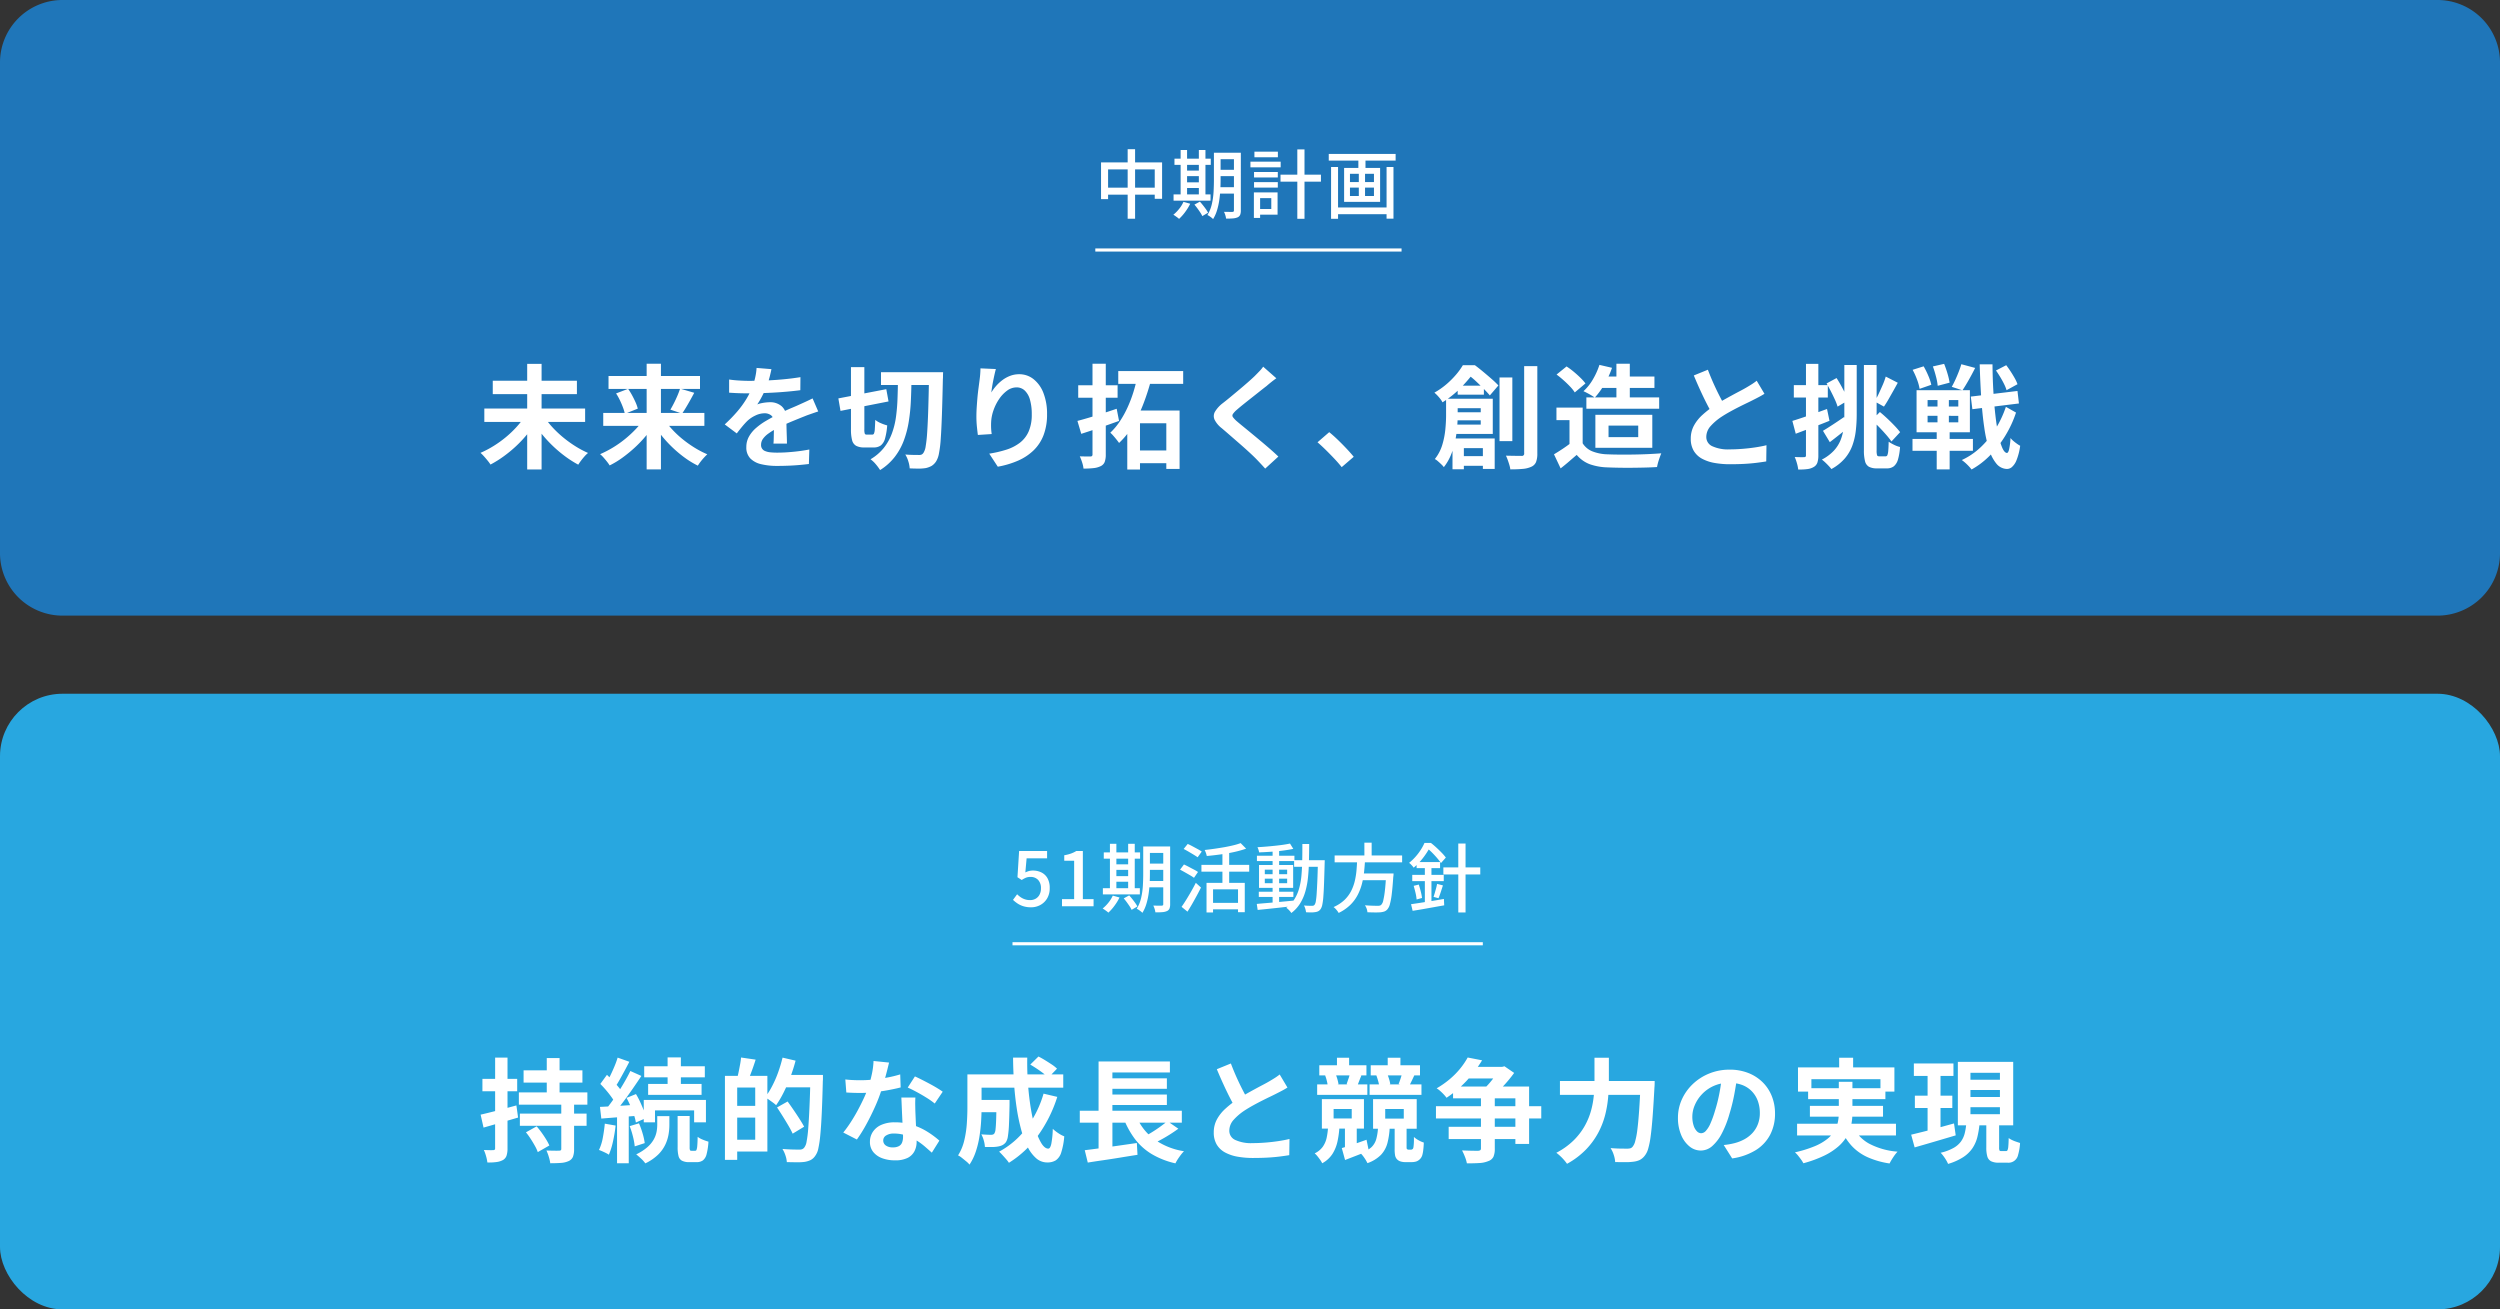
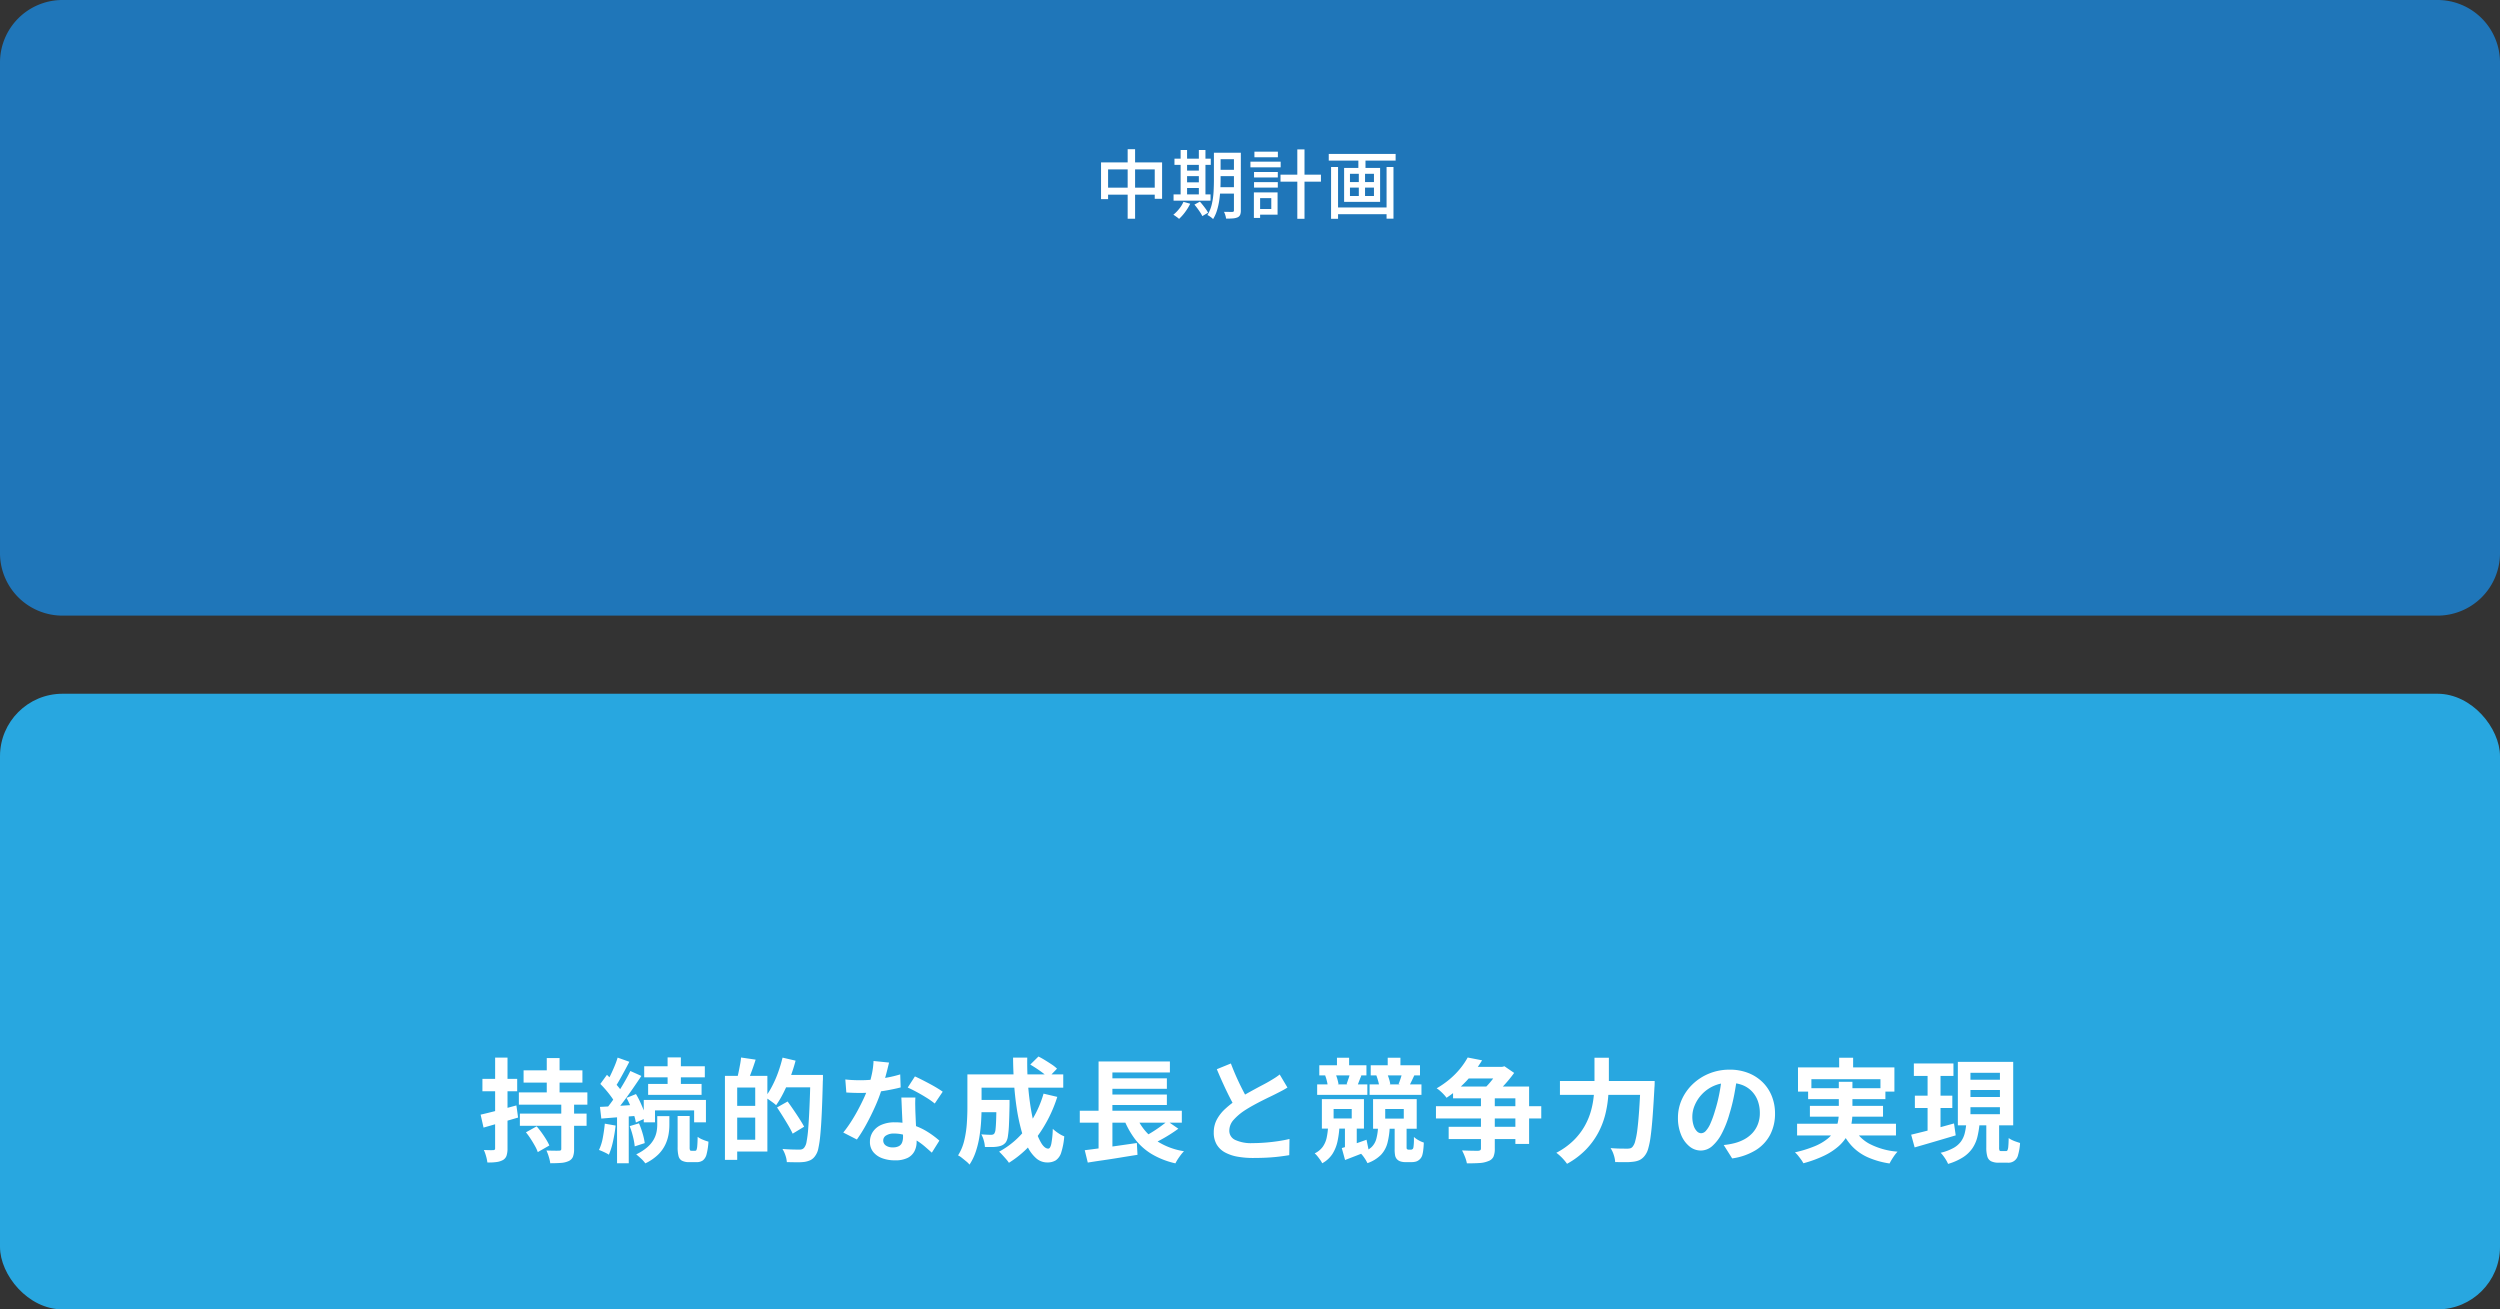
<svg xmlns="http://www.w3.org/2000/svg" width="800" height="419" viewBox="0 0 800 419">
  <rect x="0" y="0" width="800" height="419" fill="#333333" stroke="none" />
  <g id="svg" transform="translate(10630 15870)">
    <g id="グループ_685" data-name="グループ 685" transform="translate(0 299)">
      <path id="パス_478" data-name="パス 478" d="M20,0H780a20,20,0,0,1,20,20V177a20,20,0,0,1-20,20H20A20,20,0,0,1,0,177V20A20,20,0,0,1,20,0Z" transform="translate(-10630 -16169)" fill="#1f76b9" />
-       <path id="パス_477" data-name="パス 477" d="M154.984,25.728H187.24v4.284H154.984Zm2.7-8.892h26.928V21.12H157.684Zm11.016-5.4h4.608v33.8H168.7Zm-.756,16.776,3.744,1.548a37.651,37.651,0,0,1-2.952,4.158,38.6,38.6,0,0,1-3.582,3.834,40.955,40.955,0,0,1-4,3.294,34.948,34.948,0,0,1-4.194,2.61,12.561,12.561,0,0,0-.918-1.26q-.558-.684-1.152-1.35a12.6,12.6,0,0,0-1.134-1.134,32.133,32.133,0,0,0,4.158-2.178,35.177,35.177,0,0,0,3.942-2.826,32.773,32.773,0,0,0,3.42-3.258A26.854,26.854,0,0,0,167.944,28.212Zm6.156.036a23.781,23.781,0,0,0,2.646,3.438,34.227,34.227,0,0,0,3.438,3.258,37.084,37.084,0,0,0,3.906,2.826,31.374,31.374,0,0,0,4.086,2.178,8.829,8.829,0,0,0-1.1,1.062q-.594.666-1.134,1.386t-.9,1.3a34.032,34.032,0,0,1-4.14-2.628,40.986,40.986,0,0,1-3.96-3.33A41.034,41.034,0,0,1,173.4,33.9a37.739,37.739,0,0,1-2.934-4.14Zm18.936-1.116H225.4v4.14H193.036Zm1.692-11.808H224v4.14H194.728Zm12.2-3.924H211.5V45.2h-4.572Zm10.692,7.956,4.536,1.332q-.648,1.224-1.332,2.448t-1.332,2.3q-.648,1.08-1.224,1.908l-3.744-1.26q.54-.9,1.134-2.07t1.116-2.394A23.848,23.848,0,0,0,217.624,19.356ZM197.14,20.9l3.852-1.476a20.921,20.921,0,0,1,1.3,2.106q.612,1.134,1.1,2.232a11.832,11.832,0,0,1,.7,2l-4.14,1.656a13.482,13.482,0,0,0-.594-2.016q-.414-1.116-.99-2.322A17.6,17.6,0,0,0,197.14,20.9Zm9.072,7.92,3.492,1.4a33.3,33.3,0,0,1-2.9,4.122,37.769,37.769,0,0,1-3.564,3.78,43.944,43.944,0,0,1-3.978,3.276,28.342,28.342,0,0,1-4.176,2.538,11.947,11.947,0,0,0-.864-1.224q-.54-.684-1.116-1.332a8.57,8.57,0,0,0-1.08-1.044,33.953,33.953,0,0,0,4.14-2.142,34.078,34.078,0,0,0,3.924-2.772,35.205,35.205,0,0,0,3.438-3.2A24.289,24.289,0,0,0,206.212,28.824Zm6.156.036a24.408,24.408,0,0,0,2.61,3.42,30.759,30.759,0,0,0,3.384,3.2,36.852,36.852,0,0,0,3.888,2.772,29.517,29.517,0,0,0,4.086,2.124q-.468.432-1.062,1.08t-1.116,1.332a13.6,13.6,0,0,0-.846,1.224,28.452,28.452,0,0,1-4.158-2.52,38.351,38.351,0,0,1-3.924-3.276,39.009,39.009,0,0,1-3.51-3.816,35.641,35.641,0,0,1-2.88-4.14Zm34.488-15.732q-.18.972-.576,2.52a30.927,30.927,0,0,1-1.152,3.492q-.576,1.332-1.314,2.754a25.372,25.372,0,0,1-1.494,2.538,6.045,6.045,0,0,1,1.188-.378A14.357,14.357,0,0,1,245,23.8a12.127,12.127,0,0,1,1.386-.09,5.535,5.535,0,0,1,3.762,1.3,4.824,4.824,0,0,1,1.494,3.852q0,.72.018,1.764t.054,2.178q.036,1.134.072,2.214t.036,1.944H247.5q.072-.612.09-1.458t.036-1.782q.018-.936.036-1.818t.018-1.6a2.772,2.772,0,0,0-.918-2.394,3.384,3.384,0,0,0-2.034-.666,6.955,6.955,0,0,0-3.042.738,9.793,9.793,0,0,0-2.574,1.746q-.792.792-1.6,1.764t-1.746,2.2l-3.852-2.88a48.011,48.011,0,0,0,4.05-4.176,30.365,30.365,0,0,0,2.9-4,25.128,25.128,0,0,0,1.944-3.96,21.789,21.789,0,0,0,.882-3.006,18.317,18.317,0,0,0,.414-2.934ZM233.32,16.44q1.368.216,3.168.324t3.168.108q2.376,0,5.2-.108t5.742-.378q2.916-.27,5.544-.7l-.036,4.176q-1.908.252-4.122.45t-4.5.324q-2.286.126-4.374.18t-3.708.054q-.72,0-1.782-.018t-2.178-.072q-1.116-.054-2.124-.126Zm28.512,10.224q-.576.18-1.35.45l-1.548.54q-.774.27-1.386.522-1.728.684-4.086,1.656T248.548,32.1a21.991,21.991,0,0,0-2.736,1.692,7.221,7.221,0,0,0-1.692,1.674,3.226,3.226,0,0,0-.576,1.854,2,2,0,0,0,1.3,2.016,5.518,5.518,0,0,0,1.62.4,21.214,21.214,0,0,0,2.3.108q2.3,0,5.076-.27t5.148-.738l-.144,4.644q-1.152.144-2.916.306t-3.654.234q-1.89.072-3.618.072a21.492,21.492,0,0,1-5.04-.54,7.089,7.089,0,0,1-3.51-1.854,4.969,4.969,0,0,1-1.278-3.618,6.81,6.81,0,0,1,.846-3.384,10.294,10.294,0,0,1,2.25-2.736A20.719,20.719,0,0,1,245,29.742q1.674-.99,3.294-1.818,1.656-.864,2.988-1.476t2.5-1.1q1.17-.486,2.25-.99,1.044-.468,2.016-.918t1.98-.954ZM281.92,14.1H299.2v4.1H281.92Zm15.372,0h4.5l-.018.432q-.018.432-.018.954a6.956,6.956,0,0,1-.036.81q-.144,6.768-.306,11.448t-.378,7.7a35.794,35.794,0,0,1-.576,4.7,7.374,7.374,0,0,1-.864,2.43,4.677,4.677,0,0,1-1.476,1.512,6.867,6.867,0,0,1-1.8.684,13.307,13.307,0,0,1-2.376.18q-1.4,0-2.844-.072a9.024,9.024,0,0,0-.432-2.232,8.885,8.885,0,0,0-.972-2.2q1.44.108,2.61.126t1.818.018a1.92,1.92,0,0,0,.81-.144,1.569,1.569,0,0,0,.594-.576,5.2,5.2,0,0,0,.684-2.052,41.507,41.507,0,0,0,.486-4.464q.2-2.916.342-7.38t.252-10.836Zm-29.016,8.388,15.336-2.952.72,3.924L268.96,26.484Zm4.032-10.008h4.284V32.388a4.047,4.047,0,0,0,.144,1.4.616.616,0,0,0,.612.288h1.8a.577.577,0,0,0,.54-.378,4.422,4.422,0,0,0,.252-1.4q.072-1.026.144-2.934a7.264,7.264,0,0,0,1.818,1.062,13.5,13.5,0,0,0,2,.7,20.9,20.9,0,0,1-.684,4.176,4.258,4.258,0,0,1-1.332,2.214,3.676,3.676,0,0,1-2.3.666h-3.024a5.36,5.36,0,0,1-2.592-.522,2.809,2.809,0,0,1-1.3-1.8,13.318,13.318,0,0,1-.36-3.474Zm15.048,3.564h4.32q-.036,3.708-.2,7.218a58.546,58.546,0,0,1-.684,6.714,31.5,31.5,0,0,1-1.584,6.03,20.219,20.219,0,0,1-2.9,5.22,17.834,17.834,0,0,1-4.68,4.194,15.34,15.34,0,0,0-1.368-1.854,8.979,8.979,0,0,0-1.692-1.6,15.563,15.563,0,0,0,4.248-3.636,16.875,16.875,0,0,0,2.556-4.536,24.756,24.756,0,0,0,1.332-5.31,57.157,57.157,0,0,0,.5-5.958Q287.32,19.392,287.356,16.044Zm31.32-2.952q-.18.648-.4,1.62t-.432,2.034q-.216,1.062-.378,2.07t-.234,1.764a14.557,14.557,0,0,1,1.548-2.106,13.169,13.169,0,0,1,2.034-1.872,9.952,9.952,0,0,1,2.484-1.35,8.115,8.115,0,0,1,2.862-.5A7.259,7.259,0,0,1,330.7,16.3a10.313,10.313,0,0,1,3.186,4.428,18.129,18.129,0,0,1,1.17,6.84,18.322,18.322,0,0,1-1.116,6.678,13.494,13.494,0,0,1-3.2,4.878,16.934,16.934,0,0,1-4.986,3.294,28.7,28.7,0,0,1-6.462,1.926l-2.736-4.176a35.851,35.851,0,0,0,5.49-1.278,14.1,14.1,0,0,0,4.32-2.214,9.256,9.256,0,0,0,2.808-3.618,13.346,13.346,0,0,0,.99-5.454,16.578,16.578,0,0,0-.576-4.7,6.356,6.356,0,0,0-1.674-2.934,3.729,3.729,0,0,0-2.61-1.008A5.074,5.074,0,0,0,322.276,20a10.762,10.762,0,0,0-2.574,2.718,15.207,15.207,0,0,0-1.8,3.618,13.175,13.175,0,0,0-.738,3.744q-.036.756-.018,1.656a18.192,18.192,0,0,0,.2,2.16l-4.428.288q-.144-1.044-.306-2.61a33.18,33.18,0,0,1-.162-3.4q0-1.26.09-2.7t.216-2.934q.126-1.494.324-3.006t.378-2.88q.144-1.044.216-2.052t.072-1.728Zm26.1,16.6q1.656-.432,3.708-1.044t4.338-1.35q2.286-.738,4.518-1.494l.756,3.888q-3.06,1.116-6.246,2.2T346,33.828Zm.252-11.412h12.6v4h-12.6ZM349.6,11.4h4.248V40.38a6.925,6.925,0,0,1-.342,2.43,2.5,2.5,0,0,1-1.278,1.35,6.577,6.577,0,0,1-2.25.63,27.9,27.9,0,0,1-3.258.162,9.317,9.317,0,0,0-.432-1.962,15.342,15.342,0,0,0-.756-1.962q1.044.036,2.034.036h1.35a.708.708,0,0,0,.54-.162.775.775,0,0,0,.144-.522Zm8.244,2.34h20.772v4.1H357.844ZM362.6,39.156h12.492v4.068H362.6Zm-1.872-12.78h16.74V45.06h-4.248V30.444h-8.424v14.8h-4.068Zm3.168-10.584,4.428.864a71.356,71.356,0,0,1-2.34,7.308,47.142,47.142,0,0,1-3.33,7.02,24.941,24.941,0,0,1-4.554,5.76q-.324-.468-.828-1.1t-1.026-1.224a8.887,8.887,0,0,0-.954-.954,20.621,20.621,0,0,0,3.078-3.672,31.993,31.993,0,0,0,2.466-4.464,41.146,41.146,0,0,0,1.836-4.806A48.349,48.349,0,0,0,363.892,15.792Zm44.532.252q-.864.612-1.692,1.278t-1.44,1.206q-.9.684-2.142,1.674t-2.592,2.052q-1.35,1.062-2.61,2.07t-2.16,1.8a6.961,6.961,0,0,0-1.26,1.35.874.874,0,0,0,.018,1.026,8.509,8.509,0,0,0,1.314,1.368q.792.684,2.034,1.692t2.7,2.214q1.458,1.206,2.988,2.484t2.952,2.52q1.422,1.242,2.538,2.322l-4.212,3.852q-1.512-1.692-3.132-3.348-.828-.828-2.142-2.034t-2.844-2.538L393.7,34.386q-1.512-1.314-2.736-2.358a7.943,7.943,0,0,1-2.322-2.772,2.794,2.794,0,0,1,.144-2.5,9.793,9.793,0,0,1,2.466-2.718q1.08-.828,2.448-1.962t2.808-2.34q1.44-1.206,2.736-2.34t2.2-2q.792-.792,1.584-1.62a10.263,10.263,0,0,0,1.188-1.44Zm20.916,28.44q-1.08-1.368-2.412-2.772t-2.7-2.754q-1.368-1.35-2.628-2.43l3.744-3.24q1.3,1.044,2.772,2.466t2.826,2.862q1.35,1.44,2.25,2.556ZM466.456,18.42h8.388V21.3h-8.388Zm-.108,22.536h10.728v3.1H466.348Zm-1.836-14.04H476v2.592H464.512Zm-1.764-4.32h3.708v5.292q0,1.8-.18,3.942a37.282,37.282,0,0,1-.648,4.41,24.156,24.156,0,0,1-1.35,4.392,16.141,16.141,0,0,1-2.25,3.852,6.523,6.523,0,0,0-.792-.882q-.54-.522-1.1-1.008a4.959,4.959,0,0,0-.99-.7,13.481,13.481,0,0,0,2.394-4.572,25.967,25.967,0,0,0,.972-4.95q.234-2.466.234-4.554Zm2.088,0h12.852V33.864h-12.96V30.876h9.108V25.62h-9ZM464.8,35.3h13.5V45.06h-3.78V38.4h-6.084v6.768H464.8Zm15.048-19.512h4.1V36.168h-4.1Zm7.884-3.636h4.212v27.9a7.443,7.443,0,0,1-.414,2.808,2.865,2.865,0,0,1-1.458,1.476,7.845,7.845,0,0,1-2.736.7q-1.656.162-4.032.162A8.579,8.579,0,0,0,483,43.8q-.234-.792-.522-1.6a12.483,12.483,0,0,0-.576-1.386q1.62.036,3.024.054t1.944.018a.729.729,0,0,0,.864-.864Zm-19.62-.288h2.376v.864h1.368v1.224a52.659,52.659,0,0,1-4.086,4.806,32.754,32.754,0,0,1-6.174,4.986,5.974,5.974,0,0,0-.684-1.08,13.141,13.141,0,0,0-.99-1.152,11.107,11.107,0,0,0-.918-.864,24.05,24.05,0,0,0,3.888-2.718,27.98,27.98,0,0,0,3.042-3.042A21.493,21.493,0,0,0,468.112,11.868Zm.9,0h2.952q1.26.936,2.664,2.106t2.7,2.3a28.55,28.55,0,0,1,2.16,2.07l-2.736,3.2q-.792-.936-1.98-2.142t-2.5-2.43a23.1,23.1,0,0,0-2.5-2.052h-.756ZM512.356,15.5H529.42V19.14H512.356Zm-4.716,6.66h23.292V25.8H507.64Zm4.176-10.4,4.032.936a28.662,28.662,0,0,1-2.43,5.274,25.282,25.282,0,0,1-3.078,4.266,12.562,12.562,0,0,0-1.1-.72q-.666-.4-1.35-.756t-1.188-.576a15.623,15.623,0,0,0,3.024-3.78A22.824,22.824,0,0,0,511.816,11.76Zm5.436-.36h4.284V24.612h-4.284Zm-10.8,14.04V38.724H502.24V29.436h-4.176v-4Zm0,11.412a6.543,6.543,0,0,0,3.132,2.592,14.125,14.125,0,0,0,4.824.936q1.584.072,3.762.09t4.59-.018q2.412-.036,4.734-.144t4.122-.252q-.216.5-.5,1.3t-.522,1.62a13.912,13.912,0,0,0-.342,1.476q-1.62.108-3.708.162t-4.284.072q-2.2.018-4.248-.018t-3.672-.108a18.357,18.357,0,0,1-5.652-1.026,10.181,10.181,0,0,1-4.14-2.97q-1.188,1.008-2.43,2.088T499.4,44.88l-2.124-4.5q1.26-.756,2.628-1.656t2.628-1.872Zm-8.352-22,3.2-2.592a23.808,23.808,0,0,1,2.268,1.674q1.152.954,2.16,1.944a15.705,15.705,0,0,1,1.62,1.818l-3.42,2.88a12.228,12.228,0,0,0-1.494-1.872q-.954-1.008-2.106-2.034T498.1,14.856ZM514.732,31.2v3.672h9.5V31.2Zm-4.212-3.456h18.216V38.292H510.52Zm54.108-6.732q-.792.5-1.674.972t-1.89.972q-.828.432-2.034,1.008t-2.592,1.278q-1.386.7-2.79,1.476t-2.628,1.566a17.869,17.869,0,0,0-3.618,3.06,5.186,5.186,0,0,0-1.386,3.492,3.2,3.2,0,0,0,1.872,2.934A12.03,12.03,0,0,0,553.5,38.8q1.872,0,3.978-.162t4.158-.468q2.052-.306,3.636-.7l-.072,5.184q-1.512.252-3.294.468t-3.852.324q-2.07.108-4.41.108a28.026,28.026,0,0,1-4.986-.414,13.161,13.161,0,0,1-4-1.35A6.912,6.912,0,0,1,542,39.264a7.41,7.41,0,0,1-.954-3.888,8.666,8.666,0,0,1,1.008-4.176,12.99,12.99,0,0,1,2.754-3.456,33.576,33.576,0,0,1,3.834-2.988q1.3-.864,2.736-1.674t2.826-1.566q1.386-.756,2.592-1.386t2-1.1q1.044-.612,1.836-1.116a17.2,17.2,0,0,0,1.512-1.08Zm-18.108-7.7q.9,2.376,1.89,4.572t1.98,4.1q.99,1.908,1.818,3.42l-4.068,2.412q-.972-1.656-2.016-3.708t-2.088-4.338q-1.044-2.286-2.016-4.626Zm27.036,16.38q2.124-.648,5.076-1.674t6.012-2.142l.792,3.78q-2.736,1.116-5.58,2.178t-5.22,1.962Zm.468-11.448H584.9V22.2H574.024Zm3.888-6.8h3.96V40.668a7.389,7.389,0,0,1-.306,2.358,2.572,2.572,0,0,1-1.134,1.386,5.093,5.093,0,0,1-2,.684,18.4,18.4,0,0,1-3.006.144,11.521,11.521,0,0,0-.4-1.962,13.667,13.667,0,0,0-.72-2.034q1.008.036,1.854.054a10.5,10.5,0,0,0,1.17-.018.631.631,0,0,0,.45-.126.7.7,0,0,0,.126-.486Zm12.276.36h3.96V27.564a45.96,45.96,0,0,1-.288,5.22,21.112,21.112,0,0,1-1.1,4.77,13.407,13.407,0,0,1-2.43,4.158,15.2,15.2,0,0,1-4.284,3.384q-.36-.468-.9-1.044t-1.116-1.116a9.359,9.359,0,0,0-1.044-.864,14.091,14.091,0,0,0,3.816-2.826,11.162,11.162,0,0,0,2.178-3.4,14.943,14.943,0,0,0,.972-3.942,39.607,39.607,0,0,0,.234-4.374Zm6.264,0h4.068V39.084a5.316,5.316,0,0,0,.144,1.6q.144.342.72.342H603.4a.6.6,0,0,0,.576-.414,5.148,5.148,0,0,0,.27-1.44q.09-1.026.126-2.826a12.8,12.8,0,0,0,1.764,1.008,8.6,8.6,0,0,0,1.872.684,18.129,18.129,0,0,1-.648,3.978,4.412,4.412,0,0,1-1.314,2.178,3.531,3.531,0,0,1-2.286.684h-3.132a5.317,5.317,0,0,1-2.538-.5,2.759,2.759,0,0,1-1.278-1.782,13.675,13.675,0,0,1-.36-3.546ZM584.5,17.7l3.2-1.728q.72,1.116,1.44,2.412t1.314,2.52q.594,1.224.954,2.2l-3.384,2.016a16.575,16.575,0,0,0-.882-2.3q-.594-1.3-1.278-2.628T584.5,17.7Zm14.472,11.736,2.592-2.592q1.188.972,2.43,2.142t2.3,2.286a24.511,24.511,0,0,1,1.746,2.016l-2.772,2.988a25.822,25.822,0,0,0-1.692-2.142q-1.044-1.206-2.25-2.448T598.972,29.436Zm-15.624,3.42q1.26-.756,3.06-1.926t3.672-2.466l1.4,3.312q-1.44,1.188-2.988,2.412t-2.952,2.3ZM603.436,15.5l3.852,1.98q-.72,1.332-1.512,2.736t-1.512,2.664q-.72,1.26-1.4,2.232l-2.988-1.656a23.525,23.525,0,0,0,1.3-2.43q.648-1.386,1.278-2.826A21.57,21.57,0,0,0,603.436,15.5Zm27.216,6.408,14.94-1.8.468,4-14.9,1.836Zm8.064-8.352,3.276-1.692q.72.936,1.422,2.016t1.3,2.142a11.427,11.427,0,0,1,.882,1.926L642.1,19.86a12.425,12.425,0,0,0-.792-1.962q-.54-1.1-1.224-2.232T638.716,13.56Zm-26.676-.216,3.528-1.116a27.3,27.3,0,0,1,1.494,3.024,15.7,15.7,0,0,1,.954,2.88l-3.744,1.3a15.113,15.113,0,0,0-.81-2.934A23.1,23.1,0,0,0,612.04,13.344Zm6.48-1.08,3.6-.828a32.234,32.234,0,0,1,1.08,3.114,22.492,22.492,0,0,1,.684,2.9l-3.816,1.008a18.9,18.9,0,0,0-.558-2.97Q619.06,13.74,618.52,12.264Zm-1.692,15.8v2.088h9.828V28.068Zm0-5.04V25.08h9.828V23.028ZM613.3,19.86h17.064V33.324H613.3ZM612,35.448h19.332v3.816H612Zm15.624-23.9,4.428,1.188q-.972,1.944-2.07,3.888t-2,3.276l-3.42-1.116q.576-1.008,1.152-2.268t1.08-2.556Q627.3,12.66,627.628,11.544ZM620,20.9h3.636V31.7h.252V45.2h-4.14V31.7H620Zm21.888,4.284,3.24,1.836a35.406,35.406,0,0,1-3.348,7.272,34.273,34.273,0,0,1-4.9,6.354,25.811,25.811,0,0,1-5.976,4.59,15.032,15.032,0,0,0-1.44-1.6,13.3,13.3,0,0,0-1.692-1.422,22.227,22.227,0,0,0,6.084-4.14,28.778,28.778,0,0,0,4.806-5.976A33.991,33.991,0,0,0,641.884,25.188ZM633.5,11.58h4.1q.036,4.572.288,8.784t.666,7.74q.414,3.528.972,6.174a19.964,19.964,0,0,0,1.242,4.122q.684,1.476,1.44,1.548.432,0,.72-1.206a22.459,22.459,0,0,0,.432-3.582,6.527,6.527,0,0,0,.954.972q.594.5,1.188.918a8.261,8.261,0,0,0,.954.594,18.85,18.85,0,0,1-1.188,4.662,5.592,5.592,0,0,1-1.512,2.2,2.439,2.439,0,0,1-1.584.558,4.482,4.482,0,0,1-3.294-1.656,12.9,12.9,0,0,1-2.34-4.5,43.453,43.453,0,0,1-1.566-7.038q-.612-4.122-.954-9.234T633.5,11.58Z" transform="translate(-10630 -16063.999)" fill="#fff" />
      <path id="パス_476" data-name="パス 476" d="M-46.668-16.032h19.536v11.64h-2.352V-13.8H-44.412v9.528h-2.256Zm1.176,8.088H-28.14v2.232H-45.492Zm7.344-12.312h2.376V1.992h-2.376Zm28.56,1.128h6.456v2.064H-9.588Zm0,5.472h6.456v2.016H-9.588Zm-.024,5.568h6.5v2.04h-6.5Zm5.472-11.04h2.208V-.672A3.7,3.7,0,0,1-2.148.744a1.588,1.588,0,0,1-.792.792A4.369,4.369,0,0,1-4.4,1.884a21.142,21.142,0,0,1-2.256.06A6.088,6.088,0,0,0-6.9.852,5.47,5.47,0,0,0-7.332-.216q.888.024,1.68.024H-4.62a.654.654,0,0,0,.372-.12A.512.512,0,0,0-4.14-.7Zm-6.408,0h2.136v8.76q0,1.416-.084,3.048T-8.82-4.008A21.933,21.933,0,0,1-9.54-.744a11.908,11.908,0,0,1-1.272,2.856,4.118,4.118,0,0,0-.528-.48q-.336-.264-.684-.492a3.079,3.079,0,0,0-.612-.324,11.471,11.471,0,0,0,1.428-3.528,23.313,23.313,0,0,0,.552-3.936q.108-1.992.108-3.72Zm-12.624,1.9h11.616v1.992H-23.172Zm2.952,3.816h5.952v1.776H-20.22Zm.024,3.768h5.928v1.8H-20.2ZM-23.46-5.784h11.832v1.992H-23.46ZM-21.2-19.992h2.064V-5.016H-21.2Zm5.832,0h2.112V-5.016h-2.112Zm-4.92,16.584,2.16.6a16.383,16.383,0,0,1-1.62,2.652,14.994,14.994,0,0,1-1.956,2.2,5.036,5.036,0,0,0-.528-.444q-.336-.252-.684-.492A7.071,7.071,0,0,0-23.532.72a12.212,12.212,0,0,0,1.86-1.884A10,10,0,0,0-20.292-3.408Zm3.5.888,1.752-.96q.48.528.984,1.164t.948,1.26A7.72,7.72,0,0,1-12.42.072l-1.848,1.08A7.448,7.448,0,0,0-14.9.012q-.42-.636-.912-1.308T-16.788-2.52ZM10.764-12.1H23.7v2.232H10.764Zm5.376-8.088h2.3v22.2h-2.3ZM2.292-12.96H9.9v1.752H2.292Zm.12-6.5H9.924v1.776H2.412ZM2.292-9.72H9.9v1.752H2.292ZM1.14-16.272h9.672v1.824H1.14Zm2.184,9.84h6.5V.7h-6.5V-1.128H7.812v-3.48H3.324Zm-1.08,0H4.236v8.16H2.244ZM28.188-1.608h17.4V.552h-17.4ZM26.2-18.744H47.6v2.136H26.2Zm.744,4.176h2.232V2.016H26.94Zm17.76,0h2.208V1.968H44.7ZM35.676-18.12h2.28v4.776h-2.28Zm.144,4.7h1.992v9.264H35.82ZM32.988-7.968V-5.28h7.68V-7.968Zm0-4.416v2.64h7.68v-2.64Zm-1.872-1.872h11.52V-3.408H31.116Z" transform="translate(-10231 -16100.999)" fill="#fff" />
-       <path id="パス_475" data-name="パス 475" d="M0,0H98" transform="translate(-10279.5 -16088.999)" fill="none" stroke="#fff" stroke-width="1" />
    </g>
    <g id="グループ_686" data-name="グループ 686" transform="translate(0 521)">
      <rect id="長方形_302" data-name="長方形 302" width="800" height="197" rx="20" transform="translate(-10630 -16169)" fill="#28a7e0" />
      <path id="パス_474" data-name="パス 474" d="M167.548,15.5h18.828v3.924H167.548Zm-1.188,13.86h21.348v3.888H166.36Zm-.324-6.8H187.96v3.924H166.036Zm8.928-10.98h4.1V24.612h-4.1Zm4.644,14.256h4.1V40.7a6.732,6.732,0,0,1-.36,2.466,2.683,2.683,0,0,1-1.4,1.386,7.1,7.1,0,0,1-2.466.576q-1.458.108-3.4.108a12.045,12.045,0,0,0-.468-2.07,14.692,14.692,0,0,0-.756-2q1.224.036,2.448.054t1.584-.018a.923.923,0,0,0,.576-.126.635.635,0,0,0,.144-.486Zm-11.3,9.5,3.42-1.908q.792.9,1.584,2t1.44,2.16a16.831,16.831,0,0,1,1.044,1.962l-3.708,2.124a11.778,11.778,0,0,0-.9-1.962q-.612-1.1-1.35-2.25A23,23,0,0,0,168.3,35.34ZM153.8,29.688q2.2-.5,5.274-1.3t6.174-1.656l.54,3.888L160.042,32.3q-2.9.846-5.31,1.53Zm.576-11.448H165.5V22.2H154.372Zm4.068-6.8h3.96V40.452a7.391,7.391,0,0,1-.306,2.358A2.572,2.572,0,0,1,160.96,44.2a5.88,5.88,0,0,1-2.034.648,18.087,18.087,0,0,1-2.97.144,11.526,11.526,0,0,0-.4-1.962,13.665,13.665,0,0,0-.72-2.034q.972.036,1.818.054a10.5,10.5,0,0,0,1.17-.018.7.7,0,0,0,.468-.126.635.635,0,0,0,.144-.486Zm55.188-.072h4.248V21.552h-4.248Zm-7.488,2.844h19.4v3.528h-19.4Zm1.26,5.652h17.1v3.492H207.4ZM206,24.972H225.9v7.164h-3.78V28.32H209.6v3.816H206Zm10.836,5.148h3.852v9.972a2.518,2.518,0,0,0,.108.954q.108.2.468.2h1.224a.441.441,0,0,0,.4-.306,4.528,4.528,0,0,0,.234-1.26q.09-.954.126-2.9a6.6,6.6,0,0,0,1.62.9,15.735,15.735,0,0,0,1.836.648,20.321,20.321,0,0,1-.594,4,3.6,3.6,0,0,1-1.188,2,3.4,3.4,0,0,1-2.034.558h-2.3a4.97,4.97,0,0,1-2.34-.45,2.3,2.3,0,0,1-1.116-1.494,11.131,11.131,0,0,1-.288-2.844Zm-6.516.036H214.2v2.916a17.949,17.949,0,0,1-.27,2.97A12.673,12.673,0,0,1,212.89,39.3a11.325,11.325,0,0,1-2.3,3.186,15.3,15.3,0,0,1-4.086,2.79,9.412,9.412,0,0,0-1.332-1.494q-.864-.81-1.584-1.386a15.775,15.775,0,0,0,3.564-2.3,9.464,9.464,0,0,0,2.052-2.484,8.244,8.244,0,0,0,.9-2.448,12.51,12.51,0,0,0,.216-2.232Zm-12.672-18.72,3.744,1.332q-.72,1.4-1.512,2.862t-1.548,2.808q-.756,1.35-1.44,2.358l-2.88-1.188q.648-1.116,1.332-2.52t1.314-2.916A27.068,27.068,0,0,0,197.644,11.436Zm4.068,4.284L205.24,17.3q-1.332,2.016-2.88,4.248t-3.1,4.284q-1.548,2.052-2.952,3.6l-2.484-1.368q1.008-1.224,2.106-2.754t2.16-3.2q1.062-1.674,2-3.33T201.712,15.72ZM192.1,19.86l2.124-2.916q.9.864,1.872,1.872t1.8,2.016A8.825,8.825,0,0,1,199.12,22.7l-2.3,3.276a12.055,12.055,0,0,0-1.17-1.944q-.774-1.08-1.71-2.178T192.1,19.86Zm8.388,4.464,3.024-1.224a26.114,26.114,0,0,1,1.368,2.592q.648,1.4,1.152,2.718a15.41,15.41,0,0,1,.72,2.358l-3.276,1.44a13.157,13.157,0,0,0-.612-2.412q-.468-1.368-1.08-2.79T200.488,24.324Zm-8.5,2.88q2.412-.108,5.688-.306t6.66-.414l.072,3.528q-3.168.252-6.318.486t-5.67.45Zm9.5,6.156,2.988-.9a26.569,26.569,0,0,1,1.17,3.276,19.116,19.116,0,0,1,.666,3.06l-3.2,1.044a20.324,20.324,0,0,0-.558-3.114A26.43,26.43,0,0,0,201.5,33.36Zm-7.956-.792L197,33.18a47.465,47.465,0,0,1-.846,5.094,23.344,23.344,0,0,1-1.314,4.23,7.547,7.547,0,0,0-.936-.54q-.576-.288-1.188-.558t-1.044-.414a15.45,15.45,0,0,0,1.224-3.888Q193.324,34.836,193.54,32.568Zm3.924-3.42h3.744V45.24h-3.744Zm37.044-11.88H245.56V41.5H234.508v-3.78h7.164v-16.7h-7.164Zm-2.52,0h3.924V44.16h-3.924Zm2.376,9.612h9.18v3.744h-9.18Zm2.772-15.48,4.68.684q-.576,1.836-1.242,3.636t-1.206,3.06l-3.456-.792q.252-.936.486-2.088t.45-2.34A20.749,20.749,0,0,0,237.136,11.4Zm13.176,5.58H260.86v3.96H250.312Zm9.036,0h4V18.2a5.44,5.44,0,0,1-.036.72q-.144,6.084-.342,10.314t-.468,6.984a35.2,35.2,0,0,1-.63,4.3,5.792,5.792,0,0,1-.936,2.268,4.118,4.118,0,0,1-1.548,1.44,7.124,7.124,0,0,1-1.908.576,17.765,17.765,0,0,1-2.574.126q-1.53-.018-3.114-.054a7.915,7.915,0,0,0-.432-2.106,9.242,9.242,0,0,0-.972-2.106q1.728.144,3.222.18t2.178.036a2.592,2.592,0,0,0,.882-.126,1.718,1.718,0,0,0,.666-.486,4.04,4.04,0,0,0,.774-1.926,35.148,35.148,0,0,0,.522-4.122q.216-2.664.4-6.732t.324-9.684Zm-8.928-5.544,4.176.972a52.21,52.21,0,0,1-1.674,5.256,50.774,50.774,0,0,1-2.16,4.95,31.7,31.7,0,0,1-2.394,4.05,8.957,8.957,0,0,0-1.026-.846q-.666-.486-1.332-.954a9.46,9.46,0,0,0-1.17-.72,24.5,24.5,0,0,0,2.25-3.582A35.065,35.065,0,0,0,249,16.17,46.341,46.341,0,0,0,250.42,11.436Zm-1.764,15.948,3.384-1.908q.9,1.224,1.908,2.7t1.908,2.88q.9,1.4,1.476,2.484l-3.672,2.232a27.5,27.5,0,0,0-1.35-2.556q-.846-1.44-1.8-2.97T248.656,27.384Zm21.852-8.964q1.152.144,2.466.2t2.322.054a41.211,41.211,0,0,0,4.518-.252q2.286-.252,4.41-.666a36.158,36.158,0,0,0,3.852-.954l.144,4.176q-1.548.4-3.69.81t-4.518.684a41.429,41.429,0,0,1-4.68.27q-1.08,0-2.2-.036t-2.3-.108Zm14-5.4q-.216.9-.576,2.34t-.81,3.024q-.45,1.584-.954,3.132a48.644,48.644,0,0,1-2.088,5.508q-1.3,2.916-2.808,5.688a47.647,47.647,0,0,1-3.06,4.932l-4.356-2.232a38.942,38.942,0,0,0,2.412-3.348q1.188-1.836,2.232-3.78t1.89-3.762a33.82,33.82,0,0,0,1.35-3.294,35.275,35.275,0,0,0,1.206-4.266,24.539,24.539,0,0,0,.594-4.446Zm8.424,11.2q-.072,1.152-.054,2.286t.054,2.322q.036.828.09,2.106t.126,2.7q.072,1.422.126,2.7t.054,2.034a6.555,6.555,0,0,1-.684,3.006,4.947,4.947,0,0,1-2.178,2.142,8.8,8.8,0,0,1-4.086.792,11.552,11.552,0,0,1-4.032-.666,6.6,6.6,0,0,1-2.88-1.98,5.016,5.016,0,0,1-1.08-3.294,5.668,5.668,0,0,1,.936-3.186,6.242,6.242,0,0,1,2.718-2.232,10.348,10.348,0,0,1,4.3-.81,18.461,18.461,0,0,1,5.832.882,20.97,20.97,0,0,1,4.788,2.25A28.1,28.1,0,0,1,300.6,38l-2.412,3.852q-.972-.864-2.214-1.944a20.577,20.577,0,0,0-2.772-2.016,16.744,16.744,0,0,0-3.312-1.548,11.726,11.726,0,0,0-3.834-.612,4.478,4.478,0,0,0-2.484.612,1.832,1.832,0,0,0-.936,1.584,1.932,1.932,0,0,0,.81,1.62,3.727,3.727,0,0,0,2.286.612,3.9,3.9,0,0,0,1.944-.414,2.229,2.229,0,0,0,1.008-1.188,4.98,4.98,0,0,0,.288-1.746q0-.828-.072-2.34t-.162-3.348q-.09-1.836-.162-3.672t-.144-3.24Zm6.192,1.908a24.716,24.716,0,0,0-2.592-1.836q-1.548-.972-3.186-1.854t-2.862-1.422l2.3-3.564q.972.432,2.214,1.062t2.52,1.314q1.278.684,2.376,1.35t1.782,1.17Zm13.1-1.152h8.316V28.9h-8.316Zm6.66,0h4.176v1.584q-.072,3.816-.18,6.246a31.717,31.717,0,0,1-.342,3.78,4.74,4.74,0,0,1-.63,1.89,3.347,3.347,0,0,1-1.134.972,5.377,5.377,0,0,1-1.386.432,10.388,10.388,0,0,1-1.818.162q-1.1.018-2.394-.018a9.082,9.082,0,0,0-.36-2.088,8.182,8.182,0,0,0-.792-1.944q.972.072,1.818.108t1.278.036a1.994,1.994,0,0,0,.63-.09.893.893,0,0,0,.45-.342,3.041,3.041,0,0,0,.378-1.35q.126-1.026.2-3.132t.108-5.6Zm10.8-11.3,2.628-2.592q1.008.5,2.124,1.188t2.142,1.368a11.008,11.008,0,0,1,1.674,1.332l-2.772,2.88a17.227,17.227,0,0,0-1.584-1.368q-.972-.756-2.088-1.494T329.692,13.668Zm4.248,9.288L338.332,24a43.656,43.656,0,0,1-6.192,12.4,32.737,32.737,0,0,1-9.288,8.694,9.2,9.2,0,0,0-.864-1.134q-.576-.666-1.188-1.332t-1.08-1.1a27.015,27.015,0,0,0,8.784-7.578A34.048,34.048,0,0,0,333.94,22.956ZM312.448,16.8H340.24v4.248H312.448Zm-2.88,0H314.1V27.42q0,2.016-.144,4.41t-.54,4.9a29.591,29.591,0,0,1-1.17,4.806,17.425,17.425,0,0,1-2,4.14,6.756,6.756,0,0,0-1.062-1.044q-.7-.576-1.4-1.134a5.614,5.614,0,0,0-1.206-.774,15.67,15.67,0,0,0,2-4.842,33.176,33.176,0,0,0,.81-5.418q.18-2.736.18-5.076Zm14.616-5.364h4.536q-.072,4.428.252,8.676t.954,7.938a52.927,52.927,0,0,0,1.494,6.516,17.4,17.4,0,0,0,1.908,4.41q1.044,1.584,2.124,1.584.612,0,.954-1.476a29.745,29.745,0,0,0,.486-4.86,13.173,13.173,0,0,0,1.782,1.4,9.482,9.482,0,0,0,1.89,1.008,22.621,22.621,0,0,1-.972,5.166,4.692,4.692,0,0,1-1.728,2.5,5.1,5.1,0,0,1-2.772.684,5.28,5.28,0,0,1-3.51-1.332,11.794,11.794,0,0,1-2.772-3.708,29.089,29.089,0,0,1-2.07-5.58,61.6,61.6,0,0,1-1.422-6.948q-.558-3.744-.828-7.794T324.184,11.436Zm21.348,16.992h32.652v3.816H345.532ZM353.92,18.06H373.4v3.348H353.92Zm0,5.184H373.4v3.348H353.92Zm-6.8,17.82q2.124-.252,4.878-.63t5.8-.81q3.042-.432,5.994-.864L364,42.54q-2.772.432-5.616.9t-5.472.846q-2.628.378-4.824.738Zm16.236-11.556a17.482,17.482,0,0,0,5.58,7.74,22.125,22.125,0,0,0,9.936,4.14,11.52,11.52,0,0,0-.99,1.152q-.522.684-.99,1.4a11.33,11.33,0,0,0-.756,1.332A25.927,25.927,0,0,1,368.5,42.27a19.3,19.3,0,0,1-5.418-4.914,27.374,27.374,0,0,1-3.69-6.912Zm10.224,2.268,3.492,2.412q-1.332.972-2.79,1.89t-2.934,1.71q-1.476.792-2.736,1.4l-2.88-2.232q1.26-.648,2.7-1.53t2.79-1.854Q372.568,32.6,373.576,31.776ZM351.544,12.66h22.824v3.528h-18.4V30.012h-4.428Zm0,16.92h4.428V41.532L351.544,42Zm60.444-8.568q-.792.5-1.674.972t-1.89.972q-.828.432-2.034,1.008T403.8,25.242q-1.386.7-2.79,1.476t-2.628,1.566a17.868,17.868,0,0,0-3.618,3.06,5.186,5.186,0,0,0-1.386,3.492,3.2,3.2,0,0,0,1.872,2.934,12.03,12.03,0,0,0,5.616,1.026q1.872,0,3.978-.162T409,38.166q2.052-.306,3.636-.7l-.072,5.184q-1.512.252-3.294.468t-3.852.324q-2.07.108-4.41.108a28.026,28.026,0,0,1-4.986-.414,13.161,13.161,0,0,1-4-1.35,6.912,6.912,0,0,1-2.664-2.52,7.41,7.41,0,0,1-.954-3.888,8.666,8.666,0,0,1,1.008-4.176,12.991,12.991,0,0,1,2.754-3.456A33.577,33.577,0,0,1,396,24.756q1.3-.864,2.736-1.674t2.826-1.566q1.386-.756,2.592-1.386t2-1.1q1.044-.612,1.836-1.116a17.2,17.2,0,0,0,1.512-1.08Zm-18.108-7.7q.9,2.376,1.89,4.572t1.98,4.1q.99,1.908,1.818,3.42L395.5,27.816q-.972-1.656-2.016-3.708T391.4,19.77q-1.044-2.286-2.016-4.626Zm33.948-1.836h3.888v4.356h-3.888Zm-5.652,2.412H437.26v3.24H422.176ZM421.492,20h16.056v3.348H421.492Zm16.776,0h16.6v3.348h-16.6Zm5.8-8.532h4.068v4.356h-4.068Zm-5.436,2.412H454.4v3.24H438.628Zm-11.88,14v3.024h5.8V27.888ZM423,24.72h13.464v9.432H423Zm20.268,3.168v3.06h5.94v-3.06Zm-3.888-3.168h13.968v9.468H439.384Zm-9,8.82h3.78v6.8l-3.78,1.44Zm-1.008,6.84q1.512-.432,3.618-1.152t4.3-1.512l.72,3.528q-1.908.756-3.852,1.512T430.42,44.2Zm-5.328-23.22,3.276-.576a10.863,10.863,0,0,1,.63,1.71,14.442,14.442,0,0,1,.378,1.638l-3.42.72a13.406,13.406,0,0,0-.306-1.71A12.015,12.015,0,0,0,424.048,17.16ZM432,16.44l3.636.756q-.432,1.008-.756,1.872t-.612,1.548l-3.348-.684q.252-.792.594-1.764A12.143,12.143,0,0,0,432,16.44Zm8.424.684,3.348-.756a13.349,13.349,0,0,1,.7,1.818,11.558,11.558,0,0,1,.414,1.746l-3.528.864a8.183,8.183,0,0,0-.324-1.782Q440.752,17.988,440.428,17.124Zm8.316-.828,3.852.792q-.5,1.08-.936,1.98t-.792,1.584l-3.312-.756q.324-.792.648-1.8T448.744,16.3Zm-7.776,17.46h3.744a24.5,24.5,0,0,1-.72,4.986,8.811,8.811,0,0,1-2.052,3.78,11.142,11.142,0,0,1-4.356,2.682,11.351,11.351,0,0,0-.99-1.692,9.531,9.531,0,0,0-1.278-1.548,8.637,8.637,0,0,0,3.528-1.836,5.818,5.818,0,0,0,1.584-2.7A17.471,17.471,0,0,0,440.968,33.756Zm-15.984-.144h3.636a29.24,29.24,0,0,1-.63,4.7,12.331,12.331,0,0,1-1.6,3.942,9.036,9.036,0,0,1-3.276,2.988,7.091,7.091,0,0,0-.648-1.08q-.432-.612-.9-1.188a6.308,6.308,0,0,0-.864-.9,6.739,6.739,0,0,0,2.61-2.142,7.93,7.93,0,0,0,1.224-2.862A22.561,22.561,0,0,0,424.984,33.612Zm21.312.108h3.816V40.2a1.913,1.913,0,0,0,.018.27.338.338,0,0,0,.09.2.663.663,0,0,0,.54.216h.684a.789.789,0,0,0,.576-.18.53.53,0,0,0,.18-.234,1.565,1.565,0,0,0,.108-.378q.072-.432.126-1.3t.018-1.98a6.858,6.858,0,0,0,1.458,1.044,8.053,8.053,0,0,0,1.71.756q-.036,1.26-.18,2.412a9.59,9.59,0,0,1-.324,1.692,3.031,3.031,0,0,1-1.3,1.656,2.581,2.581,0,0,1-.918.378,5.133,5.133,0,0,1-1.134.126h-2.124a5.024,5.024,0,0,1-1.4-.2,2.631,2.631,0,0,1-1.152-.666,2.6,2.6,0,0,1-.63-1.152,10.486,10.486,0,0,1-.162-2.232Zm27.612-10.872h4.428V40.56a6.3,6.3,0,0,1-.432,2.61,2.825,2.825,0,0,1-1.656,1.386,8.42,8.42,0,0,1-2.826.612q-1.674.108-4.014.108a10.826,10.826,0,0,0-.612-2.07,18.25,18.25,0,0,0-.936-2.07l2.106.072q1.062.036,1.89.036h1.152a1.288,1.288,0,0,0,.7-.2.685.685,0,0,0,.2-.558Zm-8.928-2.16h24.336v18.36h-4.392V24.468H464.98Zm-5.472,6.3h33.7v3.924h-33.7Zm4.068,6.588h23.436V37.5H463.576ZM469.66,11.4l4.608.9a42.041,42.041,0,0,1-4.77,6.354,35.826,35.826,0,0,1-6.606,5.634,10.688,10.688,0,0,0-.9-1.08q-.54-.576-1.152-1.116a6.961,6.961,0,0,0-1.116-.828,29.029,29.029,0,0,0,4.32-3.042,25.14,25.14,0,0,0,3.312-3.4A23.769,23.769,0,0,0,469.66,11.4Zm1.044,2.988h9.756V18.1H467.9Zm9,0h1.008l.72-.18,3.1,2.124q-.828,1.152-1.944,2.484t-2.34,2.556q-1.224,1.224-2.34,2.16a13.461,13.461,0,0,0-1.44-1.134,15.139,15.139,0,0,0-1.584-.99,22.761,22.761,0,0,0,1.872-1.962,26.282,26.282,0,0,0,1.71-2.232,23.442,23.442,0,0,0,1.242-2Zm19.476,4.536h27.612v4.428H499.18Zm25.812,0h4.5v.4q0,.4-.018.882t-.054.774q-.288,5.4-.576,9.234t-.63,6.354a26.5,26.5,0,0,1-.792,4,6.226,6.226,0,0,1-1.062,2.2,4.869,4.869,0,0,1-1.674,1.44,6.7,6.7,0,0,1-2.034.54,18.157,18.157,0,0,1-2.556.144q-1.584,0-3.24-.036a8.663,8.663,0,0,0-.45-2.268,8.481,8.481,0,0,0-1.026-2.2q1.728.144,3.186.162t2.178.018a3.584,3.584,0,0,0,.936-.108,1.5,1.5,0,0,0,.72-.468,4.46,4.46,0,0,0,.864-1.818,25.428,25.428,0,0,0,.7-3.762q.306-2.412.558-6.03t.468-8.586Zm-14.76-7.452h4.608v7.452q0,2.448-.234,5.22a35.213,35.213,0,0,1-.954,5.634,25.6,25.6,0,0,1-2.2,5.67,24.039,24.039,0,0,1-3.906,5.364,25.5,25.5,0,0,1-6.1,4.608,12.463,12.463,0,0,0-.954-1.224,16.058,16.058,0,0,0-1.26-1.3,14.471,14.471,0,0,0-1.206-1.008,23.078,23.078,0,0,0,5.6-4.032,20.954,20.954,0,0,0,3.546-4.662,22.049,22.049,0,0,0,2-4.932,28,28,0,0,0,.864-4.9q.2-2.394.2-4.446Zm45.684,5.868q-.36,2.736-.936,5.832a56.739,56.739,0,0,1-1.548,6.264,32.179,32.179,0,0,1-2.448,6.264,13.73,13.73,0,0,1-3.078,4.05,5.528,5.528,0,0,1-3.654,1.422,5.7,5.7,0,0,1-3.654-1.35,9.22,9.22,0,0,1-2.664-3.726,13.931,13.931,0,0,1-.99-5.4,14.1,14.1,0,0,1,1.26-5.9,15.706,15.706,0,0,1,3.51-4.914,16.641,16.641,0,0,1,5.256-3.366,17.065,17.065,0,0,1,6.5-1.224,16.02,16.02,0,0,1,6.03,1.08,13.573,13.573,0,0,1,4.59,2.988A12.969,12.969,0,0,1,567,23.82a14.878,14.878,0,0,1,1.008,5.508,14.5,14.5,0,0,1-1.548,6.768,12.8,12.8,0,0,1-4.59,4.932,19.682,19.682,0,0,1-7.578,2.664l-2.7-4.284q1.044-.108,1.836-.252t1.512-.324a13.7,13.7,0,0,0,3.222-1.242,10.054,10.054,0,0,0,2.61-2.016,8.82,8.82,0,0,0,1.746-2.826,9.754,9.754,0,0,0,.63-3.564A11.2,11.2,0,0,0,562.5,25.3a8.753,8.753,0,0,0-1.908-3.078,8.407,8.407,0,0,0-3.06-2.016,11.339,11.339,0,0,0-4.14-.7,11.665,11.665,0,0,0-8.784,3.672,11.618,11.618,0,0,0-2.286,3.492,9.331,9.331,0,0,0-.774,3.564,9,9,0,0,0,.432,3.006,4.55,4.55,0,0,0,1.062,1.8,1.943,1.943,0,0,0,1.35.594,2.1,2.1,0,0,0,1.494-.774,8.635,8.635,0,0,0,1.458-2.358,31.911,31.911,0,0,0,1.44-4,49.163,49.163,0,0,0,1.4-5.544,56.437,56.437,0,0,0,.828-5.76Zm32.616-5.868H593V17.2h-4.464Zm-13.176,3.1h30.852v7.74h-4.464v-3.96h-22.1v3.96h-4.284Zm3.24,6.66h24.732V24.72H578.6ZM575.068,32.6h31.644v3.744H575.068Zm4.1-5.724h23.4v3.456h-23.4Zm13.752,6.48a12.059,12.059,0,0,0,5.148,5.58,23.185,23.185,0,0,0,9.144,2.592,13.344,13.344,0,0,0-1.386,1.8,19.447,19.447,0,0,0-1.17,1.98,26.8,26.8,0,0,1-7.092-2.034,15.829,15.829,0,0,1-5.058-3.636,18.967,18.967,0,0,1-3.438-5.454Zm-4.5-14.184h4.356V29.184a18.871,18.871,0,0,1-.378,3.744,12.2,12.2,0,0,1-1.368,3.618,13.239,13.239,0,0,1-2.772,3.33,20.281,20.281,0,0,1-4.518,2.934,37.911,37.911,0,0,1-6.66,2.43,8.68,8.68,0,0,0-.7-1.134q-.45-.63-.972-1.278a8.163,8.163,0,0,0-1.026-1.08,38.221,38.221,0,0,0,6.282-1.944,16.688,16.688,0,0,0,4.068-2.34,9.766,9.766,0,0,0,2.322-2.646,9.418,9.418,0,0,0,1.08-2.808,14.561,14.561,0,0,0,.288-2.9Zm24.012-5.868h12.672v4H612.436Zm.324,10.3h11.988v3.96H612.76ZM611.572,36.1q1.764-.432,4.014-.99t4.734-1.242l4.968-1.368.54,3.816q-3.384,1.008-6.876,2.034t-6.264,1.818ZM630.544,21.8v2.232h9.432V21.8Zm0,5.508v2.232h9.432V27.312Zm0-11.016v2.232h9.432V16.3ZM626.512,12.8h17.712v20.3H626.512Zm9.108,18.684h4.1v8.676a2.313,2.313,0,0,0,.126.99q.126.2.594.2h1.476a.524.524,0,0,0,.486-.288,3.609,3.609,0,0,0,.252-1.206q.09-.918.126-2.682a6.533,6.533,0,0,0,1.062.63,11.023,11.023,0,0,0,1.332.54l1.242.414a16.676,16.676,0,0,1-.63,3.816,3.128,3.128,0,0,1-3.366,2.484h-2.772a5.411,5.411,0,0,1-2.52-.468,2.468,2.468,0,0,1-1.188-1.53,10.145,10.145,0,0,1-.324-2.862Zm-6.408,1.044h4.248a29.013,29.013,0,0,1-.7,4.3,11.3,11.3,0,0,1-1.566,3.582,10.494,10.494,0,0,1-2.97,2.88,18.444,18.444,0,0,1-4.842,2.16,8.8,8.8,0,0,0-.612-1.206,15.189,15.189,0,0,0-.864-1.3,9.6,9.6,0,0,0-.9-1.062,15.587,15.587,0,0,0,4.1-1.53,7.482,7.482,0,0,0,2.412-2.088,7.729,7.729,0,0,0,1.188-2.592A19.449,19.449,0,0,0,629.212,32.532Zm-12.384-17.64h4.14V36.024l-4.14.648Z" transform="translate(-10630 -16063.999)" fill="#fff" />
-       <path id="パス_473" data-name="パス 473" d="M-69.048.336A8.233,8.233,0,0,1-71.5,0a7.155,7.155,0,0,1-1.9-.888,10.809,10.809,0,0,1-1.44-1.152l1.32-1.8a8.238,8.238,0,0,0,1.1.924,5.527,5.527,0,0,0,1.356.684,5.109,5.109,0,0,0,1.692.264,3.569,3.569,0,0,0,1.776-.444,3.147,3.147,0,0,0,1.248-1.3,4.241,4.241,0,0,0,.456-2.028A3.717,3.717,0,0,0-66.8-8.424a3.226,3.226,0,0,0-2.436-.96,3.875,3.875,0,0,0-1.44.24,7.953,7.953,0,0,0-1.368.744l-1.368-.888.528-8.4h8.952v2.352h-6.552l-.408,4.512a6.2,6.2,0,0,1,1.152-.444,4.86,4.86,0,0,1,1.272-.156,6.078,6.078,0,0,1,2.712.6,4.522,4.522,0,0,1,1.944,1.836,6.259,6.259,0,0,1,.72,3.18,6.274,6.274,0,0,1-.84,3.324,5.641,5.641,0,0,1-2.2,2.1A6.124,6.124,0,0,1-69.048.336ZM-59.16,0V-2.28h3.888V-14.568H-58.44V-16.32a12.778,12.778,0,0,0,2.172-.552,8.956,8.956,0,0,0,1.692-.816h2.088V-2.28h3.432V0Zm26.952-19.128h6.456v2.064h-6.456Zm0,5.472h6.456v2.016h-6.456Zm-.024,5.568h6.5v2.04h-6.5Zm5.472-11.04h2.208V-.672A3.7,3.7,0,0,1-24.768.744a1.588,1.588,0,0,1-.792.792,4.369,4.369,0,0,1-1.464.348,21.142,21.142,0,0,1-2.256.06A6.088,6.088,0,0,0-29.52.852a5.47,5.47,0,0,0-.432-1.068q.888.024,1.68.024h1.032a.654.654,0,0,0,.372-.12A.512.512,0,0,0-26.76-.7Zm-6.408,0h2.136v8.76q0,1.416-.084,3.048t-.324,3.312a21.933,21.933,0,0,1-.72,3.264,11.908,11.908,0,0,1-1.272,2.856,4.118,4.118,0,0,0-.528-.48q-.336-.264-.684-.492a3.079,3.079,0,0,0-.612-.324,11.471,11.471,0,0,0,1.428-3.528,23.313,23.313,0,0,0,.552-3.936q.108-1.992.108-3.72Zm-12.624,1.9h11.616v1.992H-45.792Zm2.952,3.816h5.952v1.776H-42.84Zm.024,3.768h5.928v1.8h-5.928ZM-46.08-5.784h11.832v1.992H-46.08Zm2.256-14.208h2.064V-5.016h-2.064Zm5.832,0h2.112V-5.016h-2.112Zm-4.92,16.584,2.16.6a16.383,16.383,0,0,1-1.62,2.652,14.994,14.994,0,0,1-1.956,2.2,5.036,5.036,0,0,0-.528-.444q-.336-.252-.684-.492A7.071,7.071,0,0,0-46.152.72a12.212,12.212,0,0,0,1.86-1.884A10,10,0,0,0-42.912-3.408Zm3.5.888,1.752-.96q.48.528.984,1.164t.948,1.26A7.72,7.72,0,0,1-35.04.072l-1.848,1.08a7.448,7.448,0,0,0-.636-1.14q-.42-.636-.912-1.308T-39.408-2.52Zm26.5-4.968H-.672V1.9h-2.16v-7.32h-7.992V1.992h-2.088Zm10.92-12.72L-.24-18.432a31.541,31.541,0,0,1-3.8,1.068q-2.124.468-4.4.78t-4.392.5a6.341,6.341,0,0,0-.276-.984,7,7,0,0,0-.4-.936q1.56-.168,3.168-.4t3.144-.5q1.536-.276,2.868-.6A19.7,19.7,0,0,0-1.992-20.208Zm-5.832,2.352h2.16V-6.288h-2.16Zm-6.72,4.608H.744v2.184H-14.544Zm3.1,12.168H-1.9V.984h-9.552Zm-8.784-17.256,1.3-1.608q.7.312,1.548.768t1.644.888a12.9,12.9,0,0,1,1.3.792l-1.32,1.824q-.5-.36-1.272-.828t-1.608-.96Q-19.488-17.952-20.232-18.336Zm-1.152,6.624,1.248-1.656q.7.312,1.536.756t1.644.864a11.267,11.267,0,0,1,1.308.78L-16.92-9.1a13.529,13.529,0,0,0-1.26-.816q-.78-.456-1.632-.936T-21.384-11.712Zm.48,11.9q.648-.912,1.44-2.184t1.608-2.7q.816-1.428,1.512-2.8l1.656,1.512q-.624,1.248-1.356,2.6T-17.52-.72q-.744,1.3-1.488,2.448ZM3.816-4.656H14.88v1.68H3.816Zm-.6-11.5h12v1.7h-12ZM8.232-18.12H10.32V-.648H8.232ZM3.168-.744q1.464-.144,3.4-.3t4.092-.36q2.16-.2,4.3-.4l.024,1.728Q12.936.168,10.86.4T6.888.828q-1.9.2-3.432.348ZM5.736-8.832v1.464h7.152V-8.832Zm0-2.88v1.464h7.152v-1.464ZM3.888-13.2h10.92v7.32H3.888ZM13.8-20.064l1.056,1.7q-1.464.312-3.324.552t-3.84.372q-1.98.132-3.78.2a4.852,4.852,0,0,0-.2-.84,5.97,5.97,0,0,0-.324-.816q1.344-.072,2.772-.192t2.82-.264q1.392-.144,2.628-.324T13.8-20.064Zm1.32,5.328h8.5v2.112h-8.5Zm7.608,0h2.184v.216q0,.216-.012.456t-.012.408q-.1,3.744-.192,6.348t-.228,4.26A19.6,19.6,0,0,1,24.132-.48,3.832,3.832,0,0,1,23.64.84a2.194,2.194,0,0,1-.78.744,2.944,2.944,0,0,1-.972.288,7.566,7.566,0,0,1-1.32.1q-.792,0-1.632-.048A6.413,6.413,0,0,0,18.708.84a4.82,4.82,0,0,0-.444-1.08q.84.072,1.536.084t1.056.012a1.379,1.379,0,0,0,.48-.072.806.806,0,0,0,.36-.312,2.708,2.708,0,0,0,.372-1.1,22.717,22.717,0,0,0,.264-2.436q.108-1.6.216-4.092t.18-6.072ZM17.76-19.92h2.184q-.024,2.952-.084,5.664t-.312,5.124a25.352,25.352,0,0,1-.864,4.5A15.09,15.09,0,0,1,17-.84a11.3,11.3,0,0,1-2.772,3,5.4,5.4,0,0,0-.444-.588A7.081,7.081,0,0,0,13.2.96,3.5,3.5,0,0,0,12.6.5,10.062,10.062,0,0,0,15.192-2.22a13,13,0,0,0,1.524-3.456,22.836,22.836,0,0,0,.744-4.152q.2-2.244.252-4.764T17.76-19.92Zm10.32,3.672h21.6v2.184H28.08ZM36-10.488h9.432v2.16H36Zm8.592,0h2.352l-.012.2q-.012.2-.024.432a2.212,2.212,0,0,1-.06.42q-.216,3.36-.48,5.484a22.555,22.555,0,0,1-.6,3.288,4.082,4.082,0,0,1-.816,1.668,2.354,2.354,0,0,1-1,.684,5.884,5.884,0,0,1-1.284.252Q42,1.992,40.9,1.98t-2.328-.06a4.086,4.086,0,0,0-.24-1.128,4.453,4.453,0,0,0-.552-1.1q1.272.1,2.412.132t1.644.036A3.113,3.113,0,0,0,42.5-.2a1.073,1.073,0,0,0,.48-.252,2.717,2.717,0,0,0,.66-1.392,25.478,25.478,0,0,0,.516-3.1q.24-2.016.408-5.16ZM35.3-15h2.52q-.1,1.944-.3,3.9a27.149,27.149,0,0,1-.684,3.852,16.936,16.936,0,0,1-1.38,3.636A12.564,12.564,0,0,1,33.084-.42a14.23,14.23,0,0,1-3.708,2.556,7.074,7.074,0,0,0-.72-1,5.436,5.436,0,0,0-.912-.876A12.231,12.231,0,0,0,31.212-2,10.727,10.727,0,0,0,33.36-4.872a14.369,14.369,0,0,0,1.188-3.264,23.9,23.9,0,0,0,.54-3.444Q35.232-13.32,35.3-15Zm2.3-5.352h2.328v4.992H37.608Zm25.272,7.92H74.688v2.256H62.88Zm4.776-7.632h2.328V1.992H67.656ZM54.312-14.136h7.512v1.944H54.312Zm-1.392,4.1H63V-8.04H52.92Zm.456,3.5,1.632-.408q.336,1.032.636,2.22a15.412,15.412,0,0,1,.4,2.076l-1.728.48a14.769,14.769,0,0,0-.348-2.112Q53.688-5.472,53.376-6.528Zm-.84,5.88q1.32-.192,3.036-.456t3.636-.576q1.92-.312,3.84-.648l.1,2.04q-1.776.312-3.576.636T56.1.96q-1.668.288-3.06.5Zm8.328-6.5,1.872.48q-.336,1.056-.708,2.184t-.708,1.92L59.736-3q.192-.552.408-1.3t.42-1.5A13.4,13.4,0,0,0,60.864-7.152Zm-3.912-6.24h2.112V-.864L56.952-.48Zm-.12-6.864H58.1v.48h.672v.6q-.528.984-1.284,2.148a24.076,24.076,0,0,1-1.776,2.376,18.86,18.86,0,0,1-2.34,2.316,3.822,3.822,0,0,0-.408-.54q-.264-.3-.54-.576a2.77,2.77,0,0,0-.516-.42,17.764,17.764,0,0,0,2.124-2.04,17.271,17.271,0,0,0,1.656-2.208A15.661,15.661,0,0,0,56.832-20.256Zm.384,0H58.9q.864.672,1.764,1.5t1.7,1.656a14.176,14.176,0,0,1,1.308,1.524l-1.56,1.752a18.564,18.564,0,0,0-1.2-1.548q-.744-.876-1.6-1.74A16.1,16.1,0,0,0,57.648-18.6h-.432Z" transform="translate(-10231 -16100.999)" fill="#fff" />
-       <path id="パス_472" data-name="パス 472" d="M0,0H150.5" transform="translate(-10306 -16088.999)" fill="none" stroke="#fff" stroke-width="1" />
    </g>
  </g>
</svg>